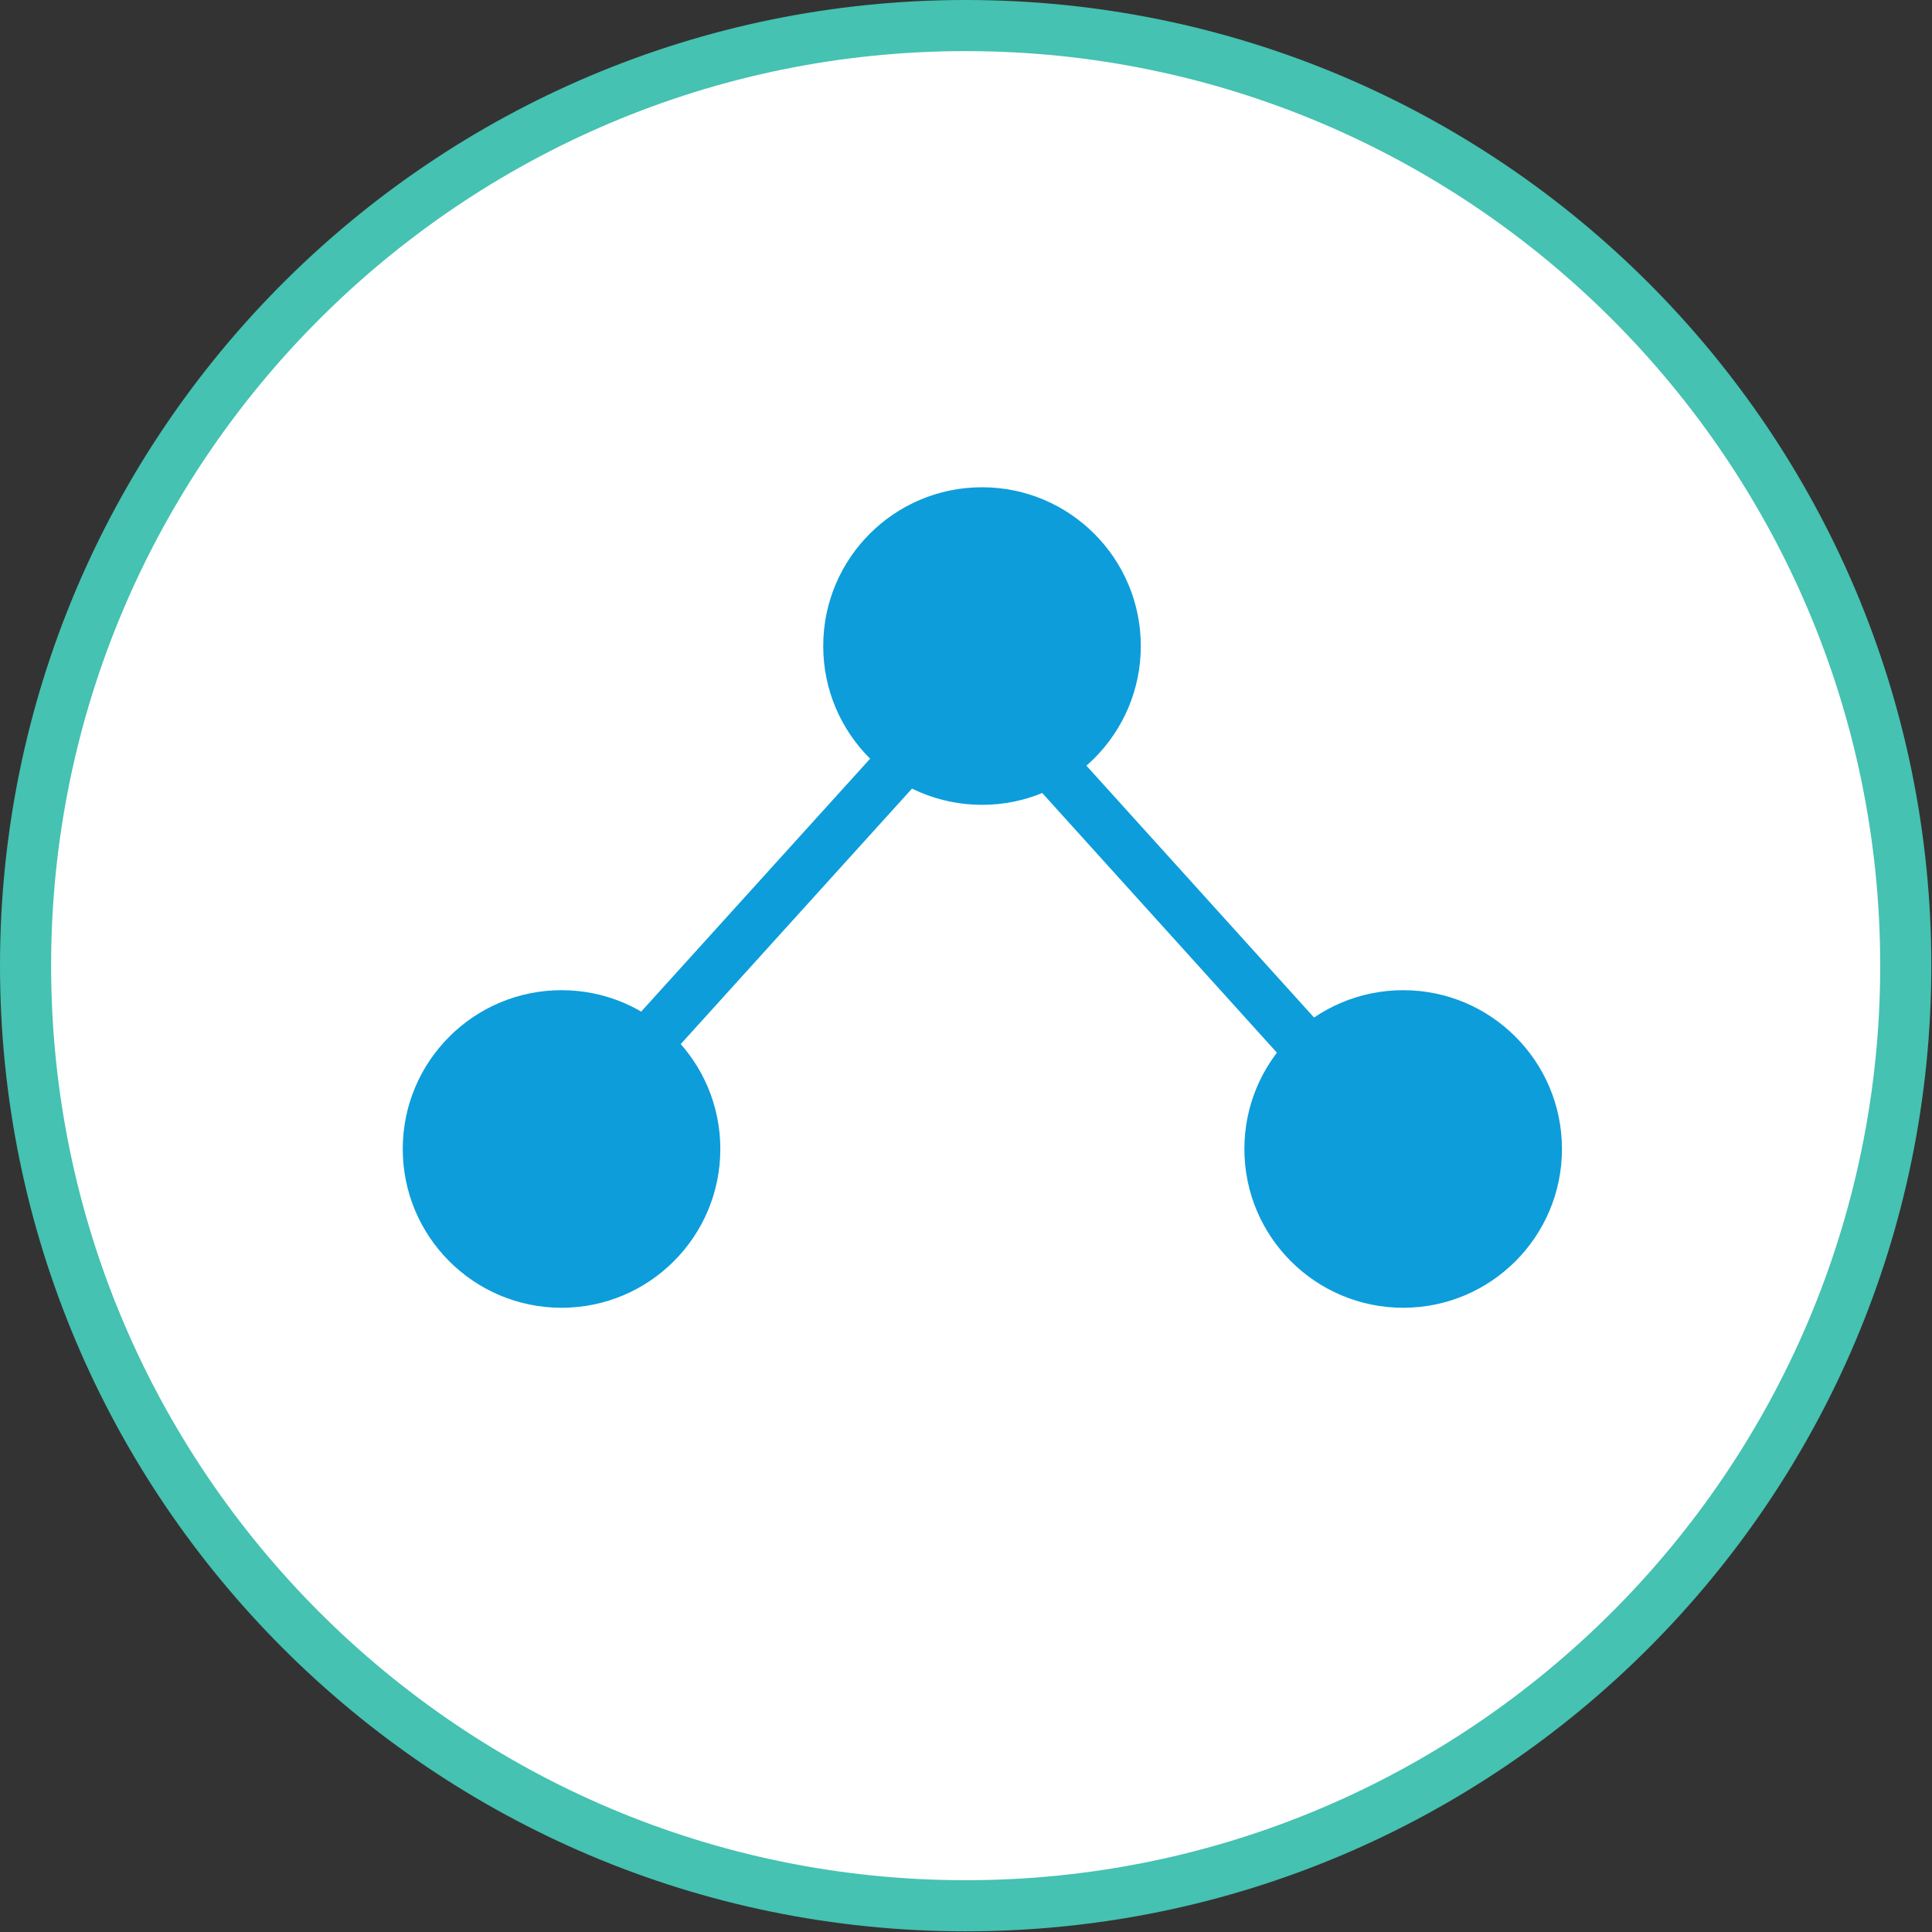
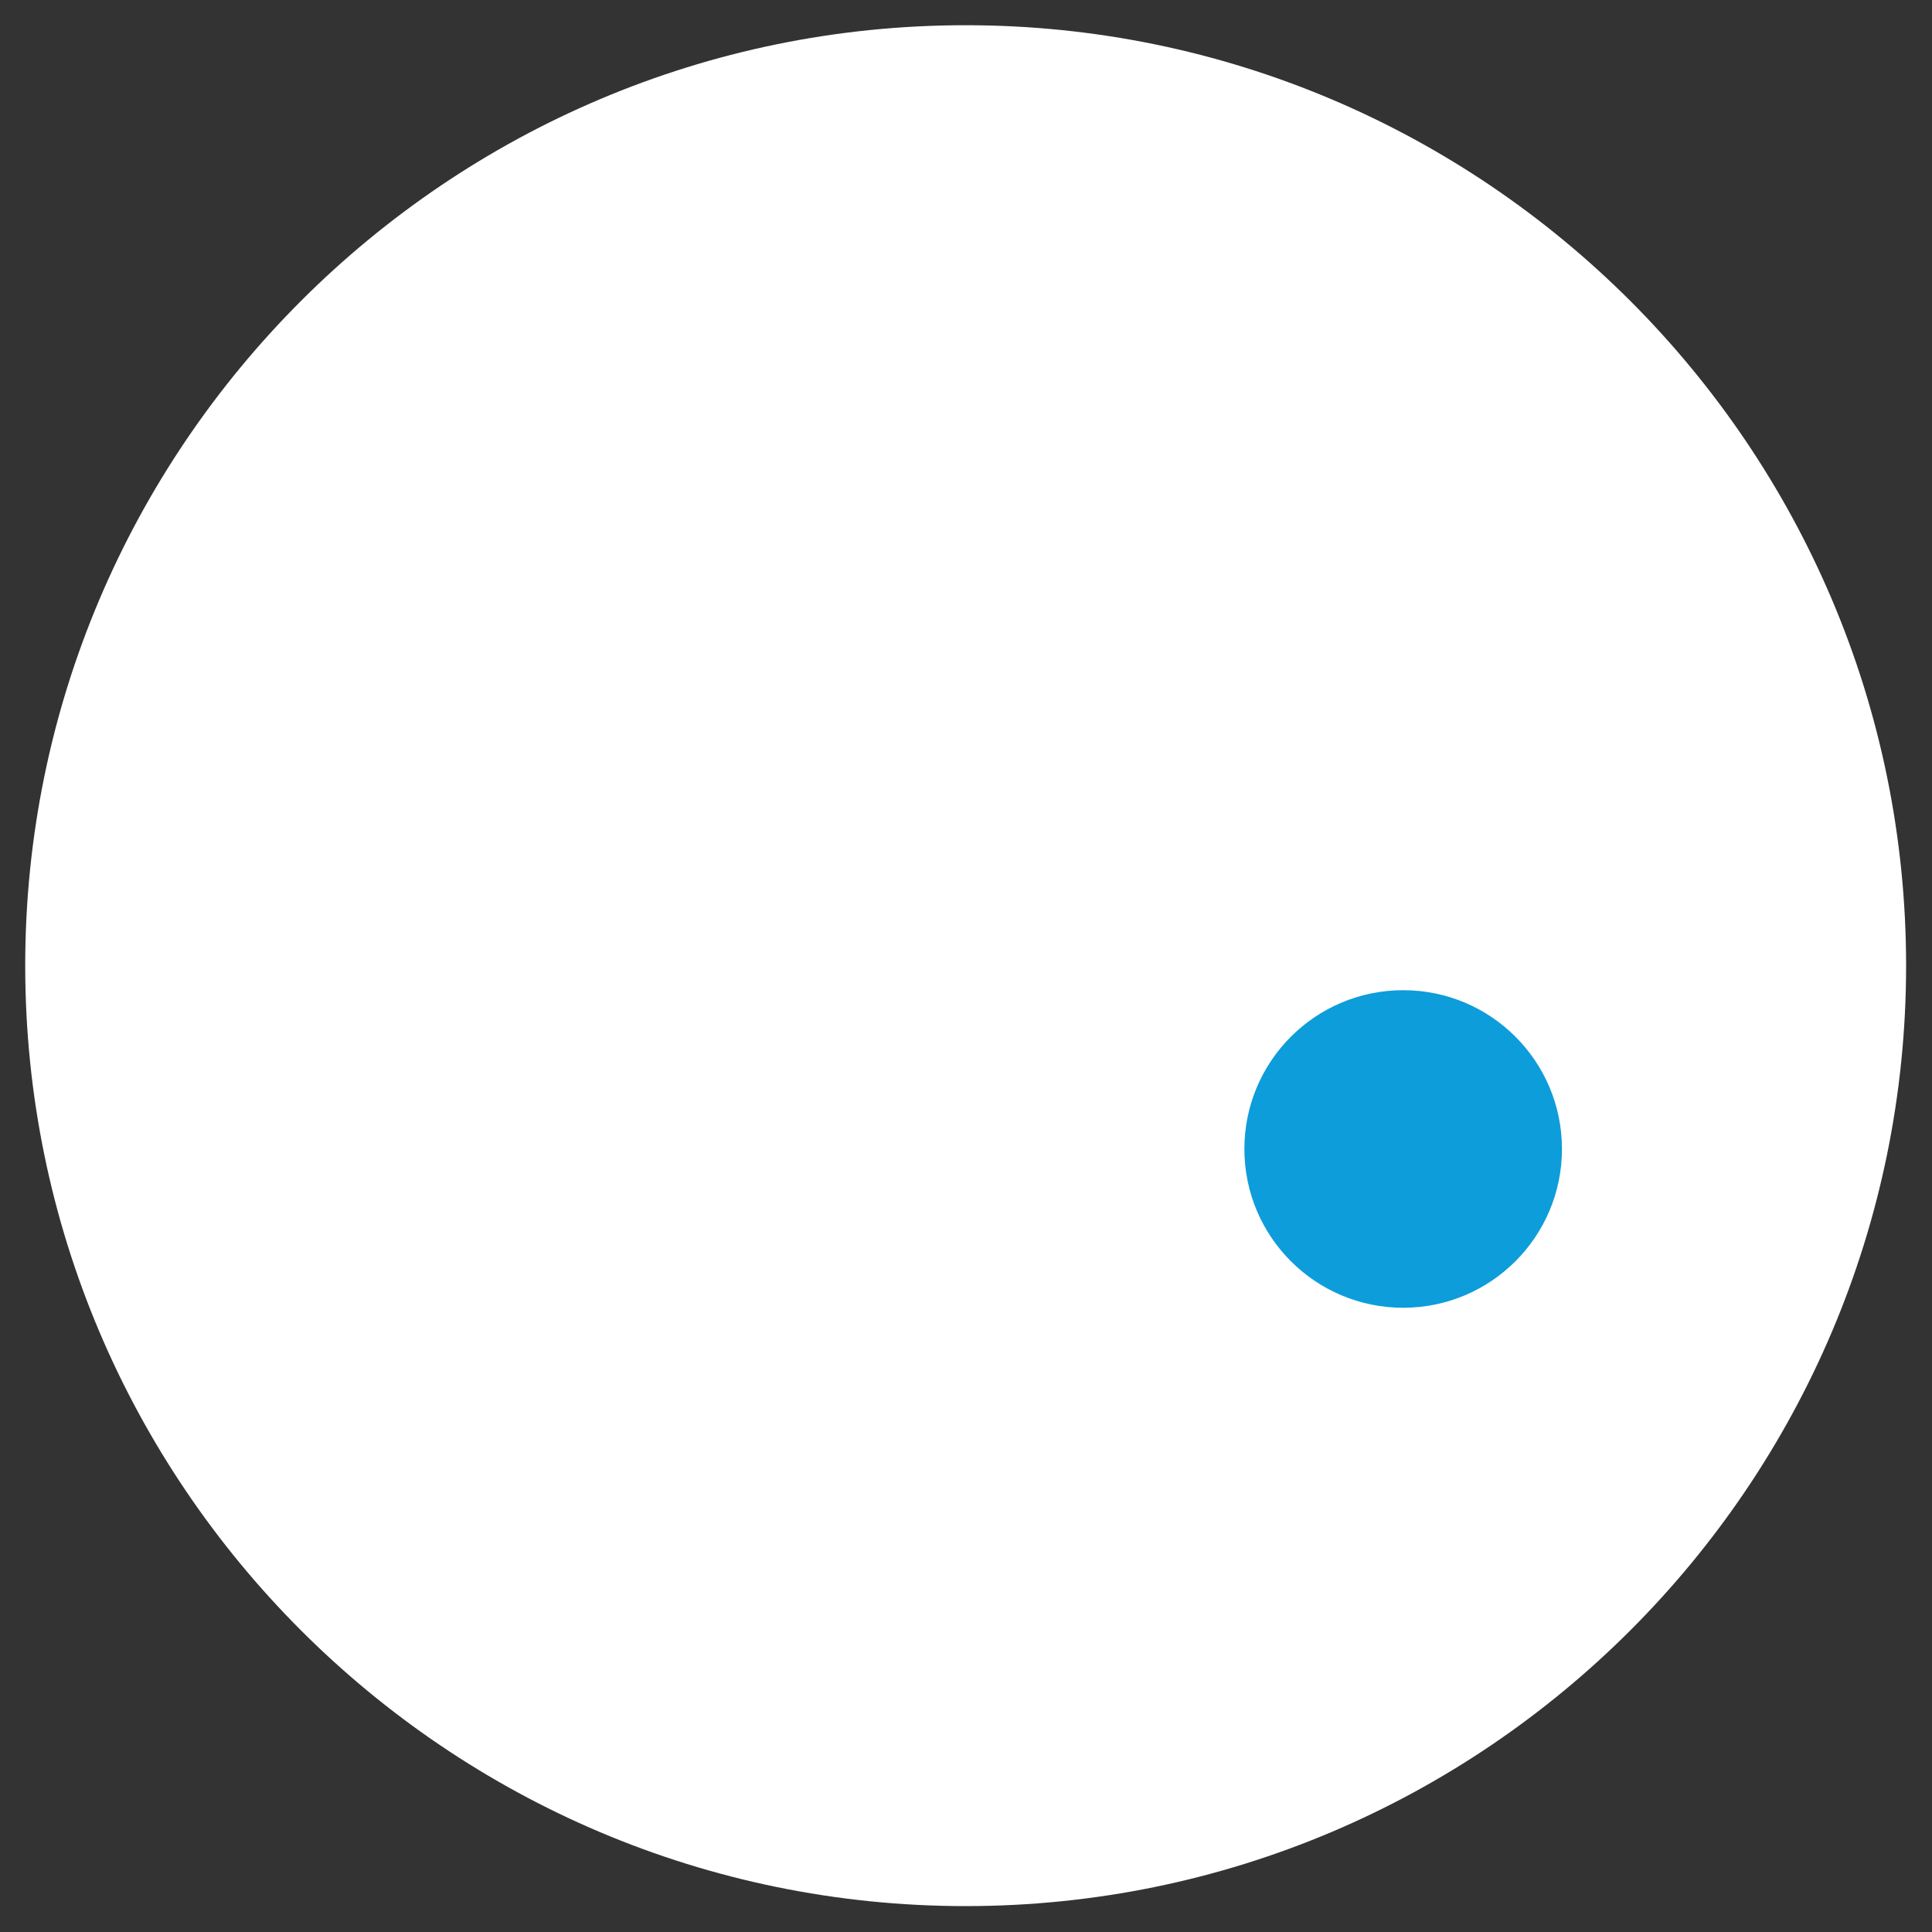
<svg xmlns="http://www.w3.org/2000/svg" id="Capa_2" data-name="Capa 2" viewBox="0 0 28.35 28.35">
  <rect x="0" y="0" width="28.35" height="28.35" fill="#333333" stroke="none" />
  <defs>
    <style>      .cls-1 {        fill: none;        stroke: #0d9dda;        stroke-miterlimit: 10;        stroke-width: .75px;      }      .cls-2 {        fill: #0d9dda;      }      .cls-2, .cls-3, .cls-4 {        stroke-width: 0px;      }      .cls-3 {        fill: #45c2b1;      }      .cls-4 {        fill: #fff;      }    </style>
  </defs>
  <g id="Capa_1-2" data-name="Capa 1">
    <g>
      <path class="cls-4" d="M14.17,27.97C6.56,27.97.37,21.78.37,14.17S6.56.37,14.17.37s13.8,6.19,13.8,13.8-6.19,13.8-13.8,13.8Z" />
-       <path class="cls-3" d="M14.17.75c7.4,0,13.42,6.02,13.42,13.42s-6.02,13.42-13.42,13.42S.75,21.57.75,14.17,6.77.75,14.17.75M14.17,0C6.35,0,0,6.35,0,14.17s6.35,14.17,14.17,14.17,14.17-6.35,14.17-14.17S22,0,14.17,0h0Z" />
    </g>
    <g>
-       <circle class="cls-2" cx="14.41" cy="9.48" r="2.33" />
-       <circle class="cls-2" cx="8.24" cy="16.86" r="2.33" />
      <circle class="cls-2" cx="20.59" cy="16.86" r="2.33" />
-       <line class="cls-1" x1="13.85" y1="9.48" x2="20.52" y2="16.86" />
-       <line class="cls-1" x1="14.77" y1="9.48" x2="8.09" y2="16.86" />
    </g>
  </g>
</svg>